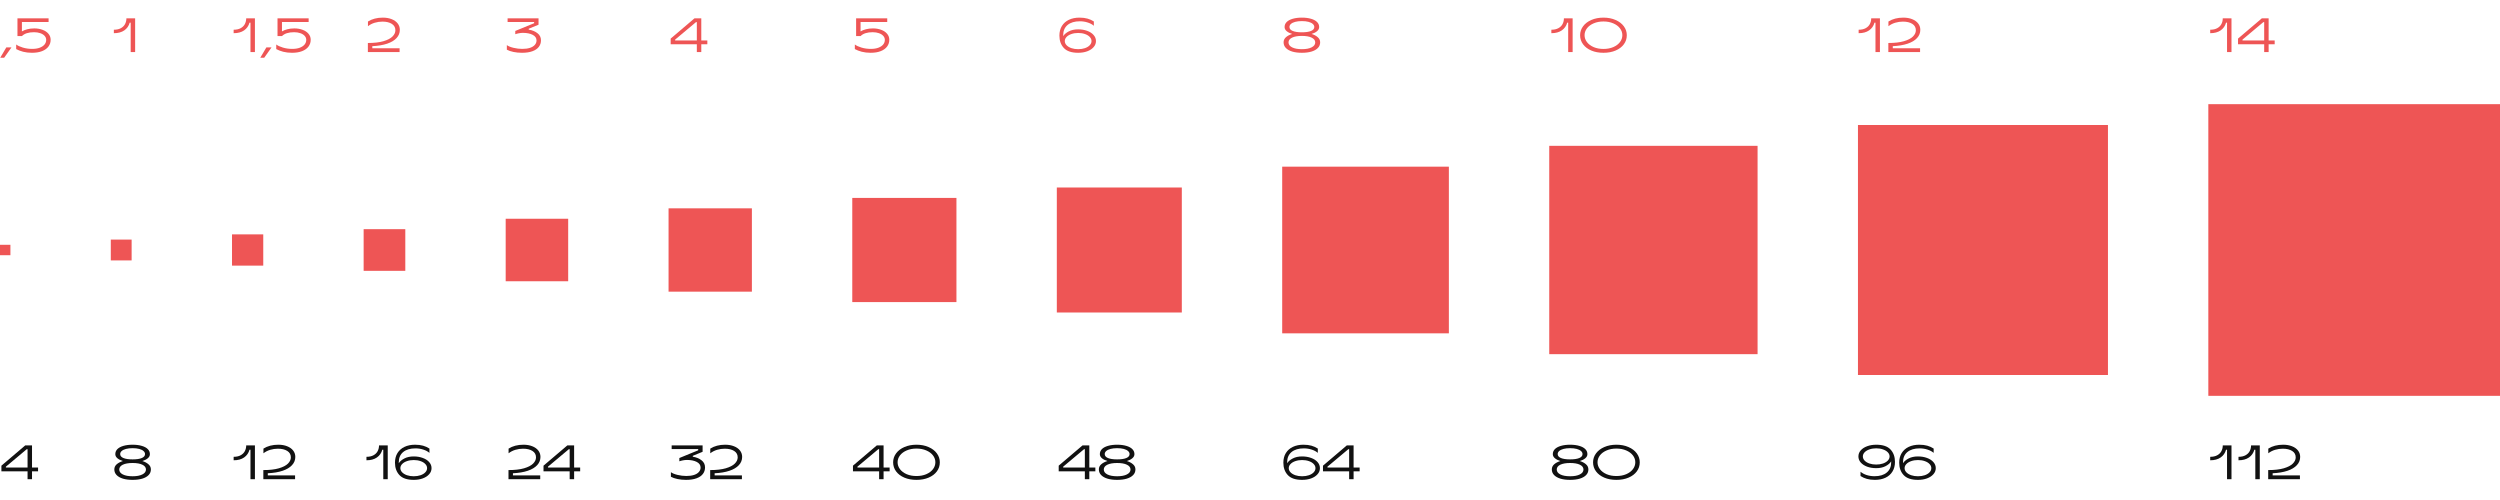
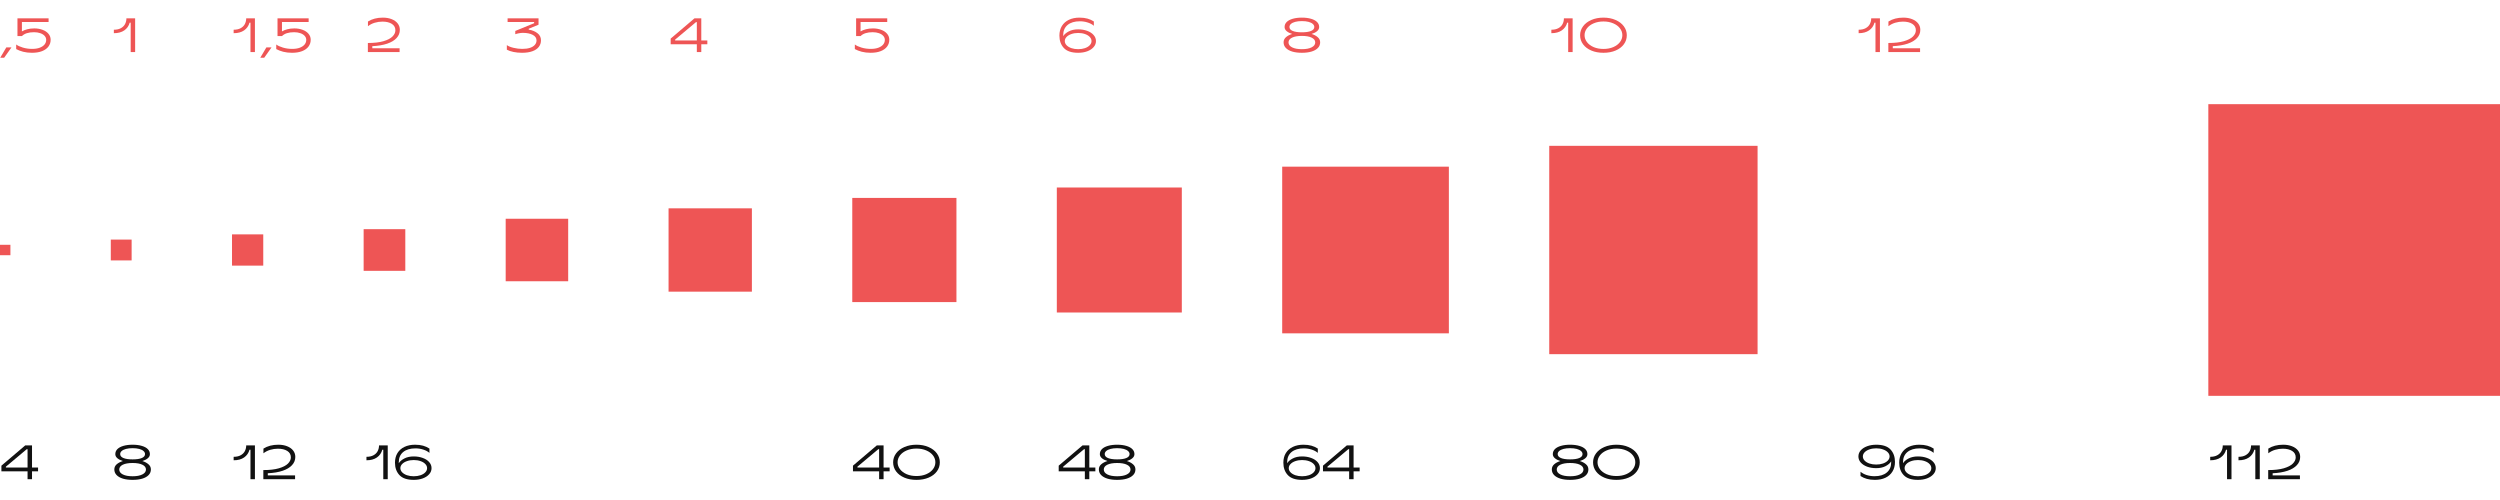
<svg xmlns="http://www.w3.org/2000/svg" width="960" height="192" viewBox="0 0 960 192" fill="none">
  <path d="M2.43 18.2H4.41L1.602 22.16H0.09L2.43 18.2ZM6.217 17.084C6.805 17.54 7.657 17.936 8.773 18.272C9.901 18.608 11.095 18.776 12.355 18.776C13.483 18.776 14.449 18.626 15.253 18.326C16.069 18.014 16.687 17.6 17.107 17.084C17.527 16.556 17.737 15.968 17.737 15.32C17.737 14.744 17.539 14.234 17.143 13.79C16.747 13.346 16.195 12.998 15.487 12.746C14.779 12.494 13.975 12.368 13.075 12.368C10.951 12.368 9.397 12.866 8.413 13.862H6.703V7.04H18.655V8.444H8.413V12.062C8.977 11.714 9.667 11.438 10.483 11.234C11.299 11.018 12.193 10.91 13.165 10.91C14.317 10.91 15.373 11.09 16.333 11.45C17.293 11.798 18.049 12.302 18.601 12.962C19.165 13.622 19.447 14.39 19.447 15.266C19.447 16.25 19.165 17.12 18.601 17.876C18.049 18.62 17.233 19.208 16.153 19.64C15.073 20.06 13.777 20.27 12.265 20.27C11.053 20.27 9.925 20.138 8.881 19.874C7.849 19.598 6.961 19.256 6.217 18.848V17.084Z" fill="#EE5555" />
  <path d="M43.72 11.414C44.8 11.414 45.7 11.216 46.42 10.82C47.14 10.424 47.674 9.896 48.022 9.236C48.37 8.564 48.544 7.832 48.544 7.04H51.892V20H50.182V8.696H49.804C49.468 9.944 48.778 10.934 47.734 11.666C46.69 12.386 45.352 12.746 43.72 12.746V11.414Z" fill="#EE5555" />
  <path d="M89.72 11.414C90.8 11.414 91.7 11.216 92.42 10.82C93.14 10.424 93.674 9.896 94.022 9.236C94.37 8.564 94.544 7.832 94.544 7.04H97.892V20H96.182V8.696H95.804C95.468 9.944 94.778 10.934 93.734 11.666C92.69 12.386 91.352 12.746 89.72 12.746V11.414ZM102.293 18.2H104.273L101.465 22.16H99.953L102.293 18.2ZM106.08 17.084C106.668 17.54 107.52 17.936 108.636 18.272C109.764 18.608 110.958 18.776 112.218 18.776C113.346 18.776 114.312 18.626 115.116 18.326C115.932 18.014 116.55 17.6 116.97 17.084C117.39 16.556 117.6 15.968 117.6 15.32C117.6 14.744 117.402 14.234 117.006 13.79C116.61 13.346 116.058 12.998 115.35 12.746C114.642 12.494 113.838 12.368 112.938 12.368C110.814 12.368 109.26 12.866 108.276 13.862H106.566V7.04H118.518V8.444H108.276V12.062C108.84 11.714 109.53 11.438 110.346 11.234C111.162 11.018 112.056 10.91 113.028 10.91C114.18 10.91 115.236 11.09 116.196 11.45C117.156 11.798 117.912 12.302 118.464 12.962C119.028 13.622 119.31 14.39 119.31 15.266C119.31 16.25 119.028 17.12 118.464 17.876C117.912 18.62 117.096 19.208 116.016 19.64C114.936 20.06 113.64 20.27 112.128 20.27C110.916 20.27 109.788 20.138 108.744 19.874C107.712 19.598 106.824 19.256 106.08 18.848V17.084Z" fill="#EE5555" />
  <path d="M141.26 16.508C143.66 16.508 145.652 16.28 147.236 15.824C148.82 15.356 149.978 14.756 150.71 14.024C151.454 13.28 151.826 12.482 151.826 11.63C151.826 10.562 151.37 9.74 150.458 9.164C149.558 8.588 148.358 8.3 146.858 8.3C145.85 8.3 144.86 8.444 143.888 8.732C142.928 9.02 142.064 9.464 141.296 10.064V8.264C142.868 7.268 144.776 6.77 147.02 6.77C148.292 6.77 149.42 6.968 150.404 7.364C151.388 7.748 152.156 8.294 152.708 9.002C153.26 9.71 153.536 10.526 153.536 11.45C153.536 12.65 153.116 13.706 152.276 14.618C151.448 15.518 150.242 16.238 148.658 16.778C147.074 17.306 145.178 17.624 142.97 17.732V18.542H153.446V20H141.26V16.508Z" fill="#EE5555" />
  <path d="M194.63 17.318C195.182 17.738 196.028 18.086 197.168 18.362C198.32 18.638 199.442 18.776 200.534 18.776C201.686 18.776 202.676 18.644 203.504 18.38C204.332 18.104 204.956 17.72 205.376 17.228C205.808 16.736 206.024 16.172 206.024 15.536C206.024 14.6 205.532 13.88 204.548 13.376C203.564 12.872 202.316 12.62 200.804 12.62C200.264 12.62 199.736 12.674 199.22 12.782C198.704 12.878 198.254 12.998 197.87 13.142V11.882L205.106 8.912V8.444H194.918V7.04H206.798V9.488L203.036 11.036V11.378C204.38 11.594 205.496 12.05 206.384 12.746C207.284 13.43 207.734 14.342 207.734 15.482C207.734 16.442 207.458 17.282 206.906 18.002C206.354 18.722 205.532 19.28 204.44 19.676C203.348 20.072 202.016 20.27 200.444 20.27C199.28 20.27 198.182 20.162 197.15 19.946C196.13 19.73 195.29 19.442 194.63 19.082V17.318Z" fill="#EE5555" />
  <path d="M269.294 7.04V15.536H271.616V16.994H269.294V20H267.584V16.994H257.54V14.816L266.684 7.04H269.294ZM267.584 8.498H267.26L259.25 15.212V15.536H267.584V8.498Z" fill="#EE5555" />
  <path d="M328.26 17.084C328.848 17.54 329.7 17.936 330.816 18.272C331.944 18.608 333.138 18.776 334.398 18.776C335.526 18.776 336.492 18.626 337.296 18.326C338.112 18.014 338.73 17.6 339.15 17.084C339.57 16.556 339.78 15.968 339.78 15.32C339.78 14.744 339.582 14.234 339.186 13.79C338.79 13.346 338.238 12.998 337.53 12.746C336.822 12.494 336.018 12.368 335.118 12.368C332.994 12.368 331.44 12.866 330.456 13.862H328.746V7.04H340.698V8.444H330.456V12.062C331.02 11.714 331.71 11.438 332.526 11.234C333.342 11.018 334.236 10.91 335.208 10.91C336.36 10.91 337.416 11.09 338.376 11.45C339.336 11.798 340.092 12.302 340.644 12.962C341.208 13.622 341.49 14.39 341.49 15.266C341.49 16.25 341.208 17.12 340.644 17.876C340.092 18.62 339.276 19.208 338.196 19.64C337.116 20.06 335.82 20.27 334.308 20.27C333.096 20.27 331.968 20.138 330.924 19.874C329.892 19.598 329.004 19.256 328.26 18.848V17.084Z" fill="#EE5555" />
  <path d="M406.81 13.664C406.81 12.236 407.128 11.006 407.764 9.974C408.412 8.93 409.312 8.138 410.464 7.598C411.628 7.046 412.978 6.77 414.514 6.77C415.69 6.77 416.722 6.896 417.61 7.148C418.498 7.4 419.308 7.766 420.04 8.246V9.902C419.416 9.362 418.63 8.942 417.682 8.642C416.734 8.33 415.726 8.174 414.658 8.174C412.666 8.174 411.1 8.642 409.96 9.578C408.832 10.514 408.268 11.828 408.268 13.52V13.862C408.724 13.154 409.444 12.548 410.428 12.044C411.424 11.528 412.618 11.27 414.01 11.27C415.282 11.27 416.434 11.462 417.466 11.846C418.51 12.218 419.332 12.746 419.932 13.43C420.544 14.114 420.85 14.894 420.85 15.77C420.85 16.646 420.544 17.426 419.932 18.11C419.332 18.794 418.51 19.328 417.466 19.712C416.434 20.084 415.282 20.27 414.01 20.27C411.49 20.27 409.66 19.658 408.52 18.434C407.38 17.21 406.81 15.62 406.81 13.664ZM408.88 15.77C408.88 16.358 409.108 16.892 409.564 17.372C410.02 17.84 410.638 18.212 411.418 18.488C412.198 18.752 413.062 18.884 414.01 18.884C414.97 18.884 415.84 18.752 416.62 18.488C417.4 18.212 418.012 17.84 418.456 17.372C418.912 16.892 419.14 16.358 419.14 15.77C419.14 15.182 418.912 14.654 418.456 14.186C418.012 13.706 417.4 13.334 416.62 13.07C415.84 12.794 414.97 12.656 414.01 12.656C413.062 12.656 412.198 12.794 411.418 13.07C410.638 13.334 410.02 13.706 409.564 14.186C409.108 14.654 408.88 15.182 408.88 15.77Z" fill="#EE5555" />
  <path d="M492.9 16.256C492.9 15.476 493.2 14.822 493.8 14.294C494.412 13.754 495.21 13.334 496.194 13.034C495.342 12.782 494.64 12.428 494.088 11.972C493.548 11.516 493.278 10.988 493.278 10.388C493.278 9.644 493.542 9.002 494.07 8.462C494.61 7.922 495.378 7.508 496.374 7.22C497.382 6.92 498.564 6.77 499.92 6.77C501.276 6.77 502.452 6.92 503.448 7.22C504.456 7.508 505.224 7.922 505.752 8.462C506.292 9.002 506.562 9.644 506.562 10.388C506.562 10.988 506.292 11.516 505.752 11.972C505.212 12.428 504.51 12.782 503.646 13.034C504.63 13.334 505.422 13.754 506.022 14.294C506.634 14.822 506.94 15.476 506.94 16.256C506.94 17.096 506.652 17.816 506.076 18.416C505.5 19.016 504.684 19.478 503.628 19.802C502.572 20.114 501.336 20.27 499.92 20.27C498.504 20.27 497.268 20.114 496.212 19.802C495.156 19.478 494.34 19.016 493.764 18.416C493.188 17.816 492.9 17.096 492.9 16.256ZM495.15 10.37C495.15 11.03 495.564 11.534 496.392 11.882C497.22 12.23 498.396 12.404 499.92 12.404C501.444 12.404 502.62 12.23 503.448 11.882C504.276 11.534 504.69 11.03 504.69 10.37C504.69 9.926 504.498 9.536 504.114 9.2C503.742 8.852 503.196 8.582 502.476 8.39C501.756 8.198 500.904 8.102 499.92 8.102C498.936 8.102 498.084 8.198 497.364 8.39C496.644 8.582 496.092 8.852 495.708 9.2C495.336 9.536 495.15 9.926 495.15 10.37ZM494.79 16.292C494.79 17.084 495.246 17.714 496.158 18.182C497.082 18.65 498.336 18.884 499.92 18.884C501.504 18.884 502.752 18.65 503.664 18.182C504.588 17.714 505.05 17.084 505.05 16.292C505.05 15.512 504.594 14.9 503.682 14.456C502.782 14.012 501.528 13.79 499.92 13.79C498.312 13.79 497.052 14.012 496.14 14.456C495.24 14.9 494.79 15.512 494.79 16.292Z" fill="#EE5555" />
  <path d="M595.72 11.414C596.8 11.414 597.7 11.216 598.42 10.82C599.14 10.424 599.674 9.896 600.022 9.236C600.37 8.564 600.544 7.832 600.544 7.04H603.892V20H602.182V8.696H601.804C601.468 9.944 600.778 10.934 599.734 11.666C598.69 12.386 597.352 12.746 595.72 12.746V11.414ZM615.727 6.77C613.987 6.77 612.433 7.07 611.065 7.67C609.709 8.258 608.653 9.068 607.897 10.1C607.141 11.12 606.763 12.26 606.763 13.52C606.763 14.828 607.141 15.992 607.897 17.012C608.653 18.032 609.709 18.83 611.065 19.406C612.421 19.982 613.975 20.27 615.727 20.27C617.479 20.27 619.033 19.982 620.389 19.406C621.745 18.83 622.801 18.032 623.557 17.012C624.313 15.992 624.691 14.828 624.691 13.52C624.691 12.26 624.313 11.12 623.557 10.1C622.801 9.068 621.739 8.258 620.371 7.67C619.015 7.07 617.467 6.77 615.727 6.77ZM615.727 8.246C617.131 8.246 618.385 8.486 619.489 8.966C620.593 9.434 621.451 10.07 622.063 10.874C622.675 11.678 622.981 12.56 622.981 13.52C622.981 14.468 622.675 15.35 622.063 16.166C621.451 16.97 620.593 17.612 619.489 18.092C618.385 18.56 617.131 18.794 615.727 18.794C614.323 18.794 613.069 18.56 611.965 18.092C610.861 17.612 610.003 16.97 609.391 16.166C608.779 15.35 608.473 14.468 608.473 13.52C608.473 12.56 608.779 11.678 609.391 10.874C610.003 10.07 610.861 9.434 611.965 8.966C613.069 8.486 614.323 8.246 615.727 8.246Z" fill="#EE5555" />
  <path d="M713.72 11.414C714.8 11.414 715.7 11.216 716.42 10.82C717.14 10.424 717.674 9.896 718.022 9.236C718.37 8.564 718.544 7.832 718.544 7.04H721.892V20H720.182V8.696H719.804C719.468 9.944 718.778 10.934 717.734 11.666C716.69 12.386 715.352 12.746 713.72 12.746V11.414ZM725.123 16.508C727.523 16.508 729.515 16.28 731.099 15.824C732.683 15.356 733.841 14.756 734.573 14.024C735.317 13.28 735.689 12.482 735.689 11.63C735.689 10.562 735.233 9.74 734.321 9.164C733.421 8.588 732.221 8.3 730.721 8.3C729.713 8.3 728.723 8.444 727.751 8.732C726.791 9.02 725.927 9.464 725.159 10.064V8.264C726.731 7.268 728.639 6.77 730.883 6.77C732.155 6.77 733.283 6.968 734.267 7.364C735.251 7.748 736.019 8.294 736.571 9.002C737.123 9.71 737.399 10.526 737.399 11.45C737.399 12.65 736.979 13.706 736.139 14.618C735.311 15.518 734.105 16.238 732.521 16.778C730.937 17.306 729.041 17.624 726.833 17.732V18.542H737.309V20H725.123V16.508Z" fill="#EE5555" />
-   <path d="M848.72 11.414C849.8 11.414 850.7 11.216 851.42 10.82C852.14 10.424 852.674 9.896 853.022 9.236C853.37 8.564 853.544 7.832 853.544 7.04H856.892V20H855.182V8.696H854.804C854.468 9.944 853.778 10.934 852.734 11.666C851.69 12.386 850.352 12.746 848.72 12.746V11.414ZM871.157 7.04V15.536H873.479V16.994H871.157V20H869.447V16.994H859.403V14.816L868.547 7.04H871.157ZM869.447 8.498H869.123L861.113 15.212V15.536H869.447V8.498Z" fill="#EE5555" />
  <rect y="94" width="4" height="4" fill="#EE5555" />
  <rect x="42.545" y="92" width="8" height="8" fill="#EE5555" />
  <rect x="89.091" y="90" width="12" height="12" fill="#EE5555" />
  <rect x="139.636" y="88" width="16" height="16" fill="#EE5555" />
  <rect x="194.182" y="84" width="24" height="24" fill="#EE5555" />
  <rect x="256.727" y="80" width="32" height="32" fill="#EE5555" />
  <rect x="327.273" y="76" width="40" height="40" fill="#EE5555" />
  <rect x="405.818" y="72" width="48" height="48" fill="#EE5555" />
  <rect x="492.364" y="64" width="64" height="64" fill="#EE5555" />
  <rect x="594.909" y="56" width="80" height="80" fill="#EE5555" />
-   <rect x="713.455" y="48" width="96" height="96" fill="#EE5555" />
  <rect x="848" y="40" width="112" height="112" fill="#EE5555" />
  <path d="M12.294 171.04V179.536H14.616V180.994H12.294V184H10.584V180.994H0.54V178.816L9.684 171.04H12.294ZM10.584 172.498H10.26L2.25 179.212V179.536H10.584V172.498Z" fill="#111111" />
  <path d="M43.9 180.256C43.9 179.476 44.2 178.822 44.8 178.294C45.412 177.754 46.21 177.334 47.194 177.034C46.342 176.782 45.64 176.428 45.088 175.972C44.548 175.516 44.278 174.988 44.278 174.388C44.278 173.644 44.542 173.002 45.07 172.462C45.61 171.922 46.378 171.508 47.374 171.22C48.382 170.92 49.564 170.77 50.92 170.77C52.276 170.77 53.452 170.92 54.448 171.22C55.456 171.508 56.224 171.922 56.752 172.462C57.292 173.002 57.562 173.644 57.562 174.388C57.562 174.988 57.292 175.516 56.752 175.972C56.212 176.428 55.51 176.782 54.646 177.034C55.63 177.334 56.422 177.754 57.022 178.294C57.634 178.822 57.94 179.476 57.94 180.256C57.94 181.096 57.652 181.816 57.076 182.416C56.5 183.016 55.684 183.478 54.628 183.802C53.572 184.114 52.336 184.27 50.92 184.27C49.504 184.27 48.268 184.114 47.212 183.802C46.156 183.478 45.34 183.016 44.764 182.416C44.188 181.816 43.9 181.096 43.9 180.256ZM46.15 174.37C46.15 175.03 46.564 175.534 47.392 175.882C48.22 176.23 49.396 176.404 50.92 176.404C52.444 176.404 53.62 176.23 54.448 175.882C55.276 175.534 55.69 175.03 55.69 174.37C55.69 173.926 55.498 173.536 55.114 173.2C54.742 172.852 54.196 172.582 53.476 172.39C52.756 172.198 51.904 172.102 50.92 172.102C49.936 172.102 49.084 172.198 48.364 172.39C47.644 172.582 47.092 172.852 46.708 173.2C46.336 173.536 46.15 173.926 46.15 174.37ZM45.79 180.292C45.79 181.084 46.246 181.714 47.158 182.182C48.082 182.65 49.336 182.884 50.92 182.884C52.504 182.884 53.752 182.65 54.664 182.182C55.588 181.714 56.05 181.084 56.05 180.292C56.05 179.512 55.594 178.9 54.682 178.456C53.782 178.012 52.528 177.79 50.92 177.79C49.312 177.79 48.052 178.012 47.14 178.456C46.24 178.9 45.79 179.512 45.79 180.292Z" fill="#111111" />
  <path d="M89.72 175.414C90.8 175.414 91.7 175.216 92.42 174.82C93.14 174.424 93.674 173.896 94.022 173.236C94.37 172.564 94.544 171.832 94.544 171.04H97.892V184H96.182V172.696H95.804C95.468 173.944 94.778 174.934 93.734 175.666C92.69 176.386 91.352 176.746 89.72 176.746V175.414ZM101.123 180.508C103.523 180.508 105.515 180.28 107.099 179.824C108.683 179.356 109.841 178.756 110.573 178.024C111.317 177.28 111.689 176.482 111.689 175.63C111.689 174.562 111.233 173.74 110.321 173.164C109.421 172.588 108.221 172.3 106.721 172.3C105.713 172.3 104.723 172.444 103.751 172.732C102.791 173.02 101.927 173.464 101.159 174.064V172.264C102.731 171.268 104.639 170.77 106.883 170.77C108.155 170.77 109.283 170.968 110.267 171.364C111.251 171.748 112.019 172.294 112.571 173.002C113.123 173.71 113.399 174.526 113.399 175.45C113.399 176.65 112.979 177.706 112.139 178.618C111.311 179.518 110.105 180.238 108.521 180.778C106.937 181.306 105.041 181.624 102.833 181.732V182.542H113.309V184H101.123V180.508Z" fill="#111111" />
  <path d="M140.72 175.414C141.8 175.414 142.7 175.216 143.42 174.82C144.14 174.424 144.674 173.896 145.022 173.236C145.37 172.564 145.544 171.832 145.544 171.04H148.892V184H147.182V172.696H146.804C146.468 173.944 145.778 174.934 144.734 175.666C143.69 176.386 142.352 176.746 140.72 176.746V175.414ZM151.673 177.664C151.673 176.236 151.991 175.006 152.627 173.974C153.275 172.93 154.175 172.138 155.327 171.598C156.491 171.046 157.841 170.77 159.377 170.77C160.553 170.77 161.585 170.896 162.473 171.148C163.361 171.4 164.171 171.766 164.903 172.246V173.902C164.279 173.362 163.493 172.942 162.545 172.642C161.597 172.33 160.589 172.174 159.521 172.174C157.529 172.174 155.963 172.642 154.823 173.578C153.695 174.514 153.131 175.828 153.131 177.52V177.862C153.587 177.154 154.307 176.548 155.291 176.044C156.287 175.528 157.481 175.27 158.873 175.27C160.145 175.27 161.297 175.462 162.329 175.846C163.373 176.218 164.195 176.746 164.795 177.43C165.407 178.114 165.713 178.894 165.713 179.77C165.713 180.646 165.407 181.426 164.795 182.11C164.195 182.794 163.373 183.328 162.329 183.712C161.297 184.084 160.145 184.27 158.873 184.27C156.353 184.27 154.523 183.658 153.383 182.434C152.243 181.21 151.673 179.62 151.673 177.664ZM153.743 179.77C153.743 180.358 153.971 180.892 154.427 181.372C154.883 181.84 155.501 182.212 156.281 182.488C157.061 182.752 157.925 182.884 158.873 182.884C159.833 182.884 160.703 182.752 161.483 182.488C162.263 182.212 162.875 181.84 163.319 181.372C163.775 180.892 164.003 180.358 164.003 179.77C164.003 179.182 163.775 178.654 163.319 178.186C162.875 177.706 162.263 177.334 161.483 177.07C160.703 176.794 159.833 176.656 158.873 176.656C157.925 176.656 157.061 176.794 156.281 177.07C155.501 177.334 154.883 177.706 154.427 178.186C153.971 178.654 153.743 179.182 153.743 179.77Z" fill="#111111" />
-   <path d="M195.26 180.508C197.66 180.508 199.652 180.28 201.236 179.824C202.82 179.356 203.978 178.756 204.71 178.024C205.454 177.28 205.826 176.482 205.826 175.63C205.826 174.562 205.37 173.74 204.458 173.164C203.558 172.588 202.358 172.3 200.858 172.3C199.85 172.3 198.86 172.444 197.888 172.732C196.928 173.02 196.064 173.464 195.296 174.064V172.264C196.868 171.268 198.776 170.77 201.02 170.77C202.292 170.77 203.42 170.968 204.404 171.364C205.388 171.748 206.156 172.294 206.708 173.002C207.26 173.71 207.536 174.526 207.536 175.45C207.536 176.65 207.116 177.706 206.276 178.618C205.448 179.518 204.242 180.238 202.658 180.778C201.074 181.306 199.178 181.624 196.97 181.732V182.542H207.446V184H195.26V180.508ZM220.462 171.04V179.536H222.784V180.994H220.462V184H218.752V180.994H208.708V178.816L217.852 171.04H220.462ZM218.752 172.498H218.428L210.418 179.212V179.536H218.752V172.498Z" fill="#111111" />
-   <path d="M257.63 181.318C258.182 181.738 259.028 182.086 260.168 182.362C261.32 182.638 262.442 182.776 263.534 182.776C264.686 182.776 265.676 182.644 266.504 182.38C267.332 182.104 267.956 181.72 268.376 181.228C268.808 180.736 269.024 180.172 269.024 179.536C269.024 178.6 268.532 177.88 267.548 177.376C266.564 176.872 265.316 176.62 263.804 176.62C263.264 176.62 262.736 176.674 262.22 176.782C261.704 176.878 261.254 176.998 260.87 177.142V175.882L268.106 172.912V172.444H257.918V171.04H269.798V173.488L266.036 175.036V175.378C267.38 175.594 268.496 176.05 269.384 176.746C270.284 177.43 270.734 178.342 270.734 179.482C270.734 180.442 270.458 181.282 269.906 182.002C269.354 182.722 268.532 183.28 267.44 183.676C266.348 184.072 265.016 184.27 263.444 184.27C262.28 184.27 261.182 184.162 260.15 183.946C259.13 183.73 258.29 183.442 257.63 183.082V181.318ZM272.709 180.508C275.109 180.508 277.101 180.28 278.685 179.824C280.269 179.356 281.427 178.756 282.159 178.024C282.903 177.28 283.275 176.482 283.275 175.63C283.275 174.562 282.819 173.74 281.907 173.164C281.007 172.588 279.807 172.3 278.307 172.3C277.299 172.3 276.309 172.444 275.337 172.732C274.377 173.02 273.513 173.464 272.745 174.064V172.264C274.317 171.268 276.225 170.77 278.469 170.77C279.741 170.77 280.869 170.968 281.853 171.364C282.837 171.748 283.605 172.294 284.157 173.002C284.709 173.71 284.985 174.526 284.985 175.45C284.985 176.65 284.565 177.706 283.725 178.618C282.897 179.518 281.691 180.238 280.107 180.778C278.523 181.306 276.627 181.624 274.419 181.732V182.542H284.895V184H272.709V180.508Z" fill="#111111" />
  <path d="M339.294 171.04V179.536H341.616V180.994H339.294V184H337.584V180.994H327.54V178.816L336.684 171.04H339.294ZM337.584 172.498H337.26L329.25 179.212V179.536H337.584V172.498ZM351.928 170.77C350.188 170.77 348.634 171.07 347.266 171.67C345.91 172.258 344.854 173.068 344.098 174.1C343.342 175.12 342.964 176.26 342.964 177.52C342.964 178.828 343.342 179.992 344.098 181.012C344.854 182.032 345.91 182.83 347.266 183.406C348.622 183.982 350.176 184.27 351.928 184.27C353.68 184.27 355.234 183.982 356.59 183.406C357.946 182.83 359.002 182.032 359.758 181.012C360.514 179.992 360.892 178.828 360.892 177.52C360.892 176.26 360.514 175.12 359.758 174.1C359.002 173.068 357.94 172.258 356.572 171.67C355.216 171.07 353.668 170.77 351.928 170.77ZM351.928 172.246C353.332 172.246 354.586 172.486 355.69 172.966C356.794 173.434 357.652 174.07 358.264 174.874C358.876 175.678 359.182 176.56 359.182 177.52C359.182 178.468 358.876 179.35 358.264 180.166C357.652 180.97 356.794 181.612 355.69 182.092C354.586 182.56 353.332 182.794 351.928 182.794C350.524 182.794 349.27 182.56 348.166 182.092C347.062 181.612 346.204 180.97 345.592 180.166C344.98 179.35 344.674 178.468 344.674 177.52C344.674 176.56 344.98 175.678 345.592 174.874C346.204 174.07 347.062 173.434 348.166 172.966C349.27 172.486 350.524 172.246 351.928 172.246Z" fill="#111111" />
  <path d="M418.294 171.04V179.536H420.616V180.994H418.294V184H416.584V180.994H406.54V178.816L415.684 171.04H418.294ZM416.584 172.498H416.26L408.25 179.212V179.536H416.584V172.498ZM421.964 180.256C421.964 179.476 422.264 178.822 422.864 178.294C423.476 177.754 424.274 177.334 425.258 177.034C424.406 176.782 423.704 176.428 423.152 175.972C422.612 175.516 422.342 174.988 422.342 174.388C422.342 173.644 422.606 173.002 423.134 172.462C423.674 171.922 424.442 171.508 425.438 171.22C426.446 170.92 427.628 170.77 428.984 170.77C430.34 170.77 431.516 170.92 432.512 171.22C433.52 171.508 434.288 171.922 434.816 172.462C435.356 173.002 435.626 173.644 435.626 174.388C435.626 174.988 435.356 175.516 434.816 175.972C434.276 176.428 433.574 176.782 432.71 177.034C433.694 177.334 434.486 177.754 435.086 178.294C435.698 178.822 436.004 179.476 436.004 180.256C436.004 181.096 435.716 181.816 435.14 182.416C434.564 183.016 433.748 183.478 432.692 183.802C431.636 184.114 430.4 184.27 428.984 184.27C427.568 184.27 426.332 184.114 425.276 183.802C424.22 183.478 423.404 183.016 422.828 182.416C422.252 181.816 421.964 181.096 421.964 180.256ZM424.214 174.37C424.214 175.03 424.628 175.534 425.456 175.882C426.284 176.23 427.46 176.404 428.984 176.404C430.508 176.404 431.684 176.23 432.512 175.882C433.34 175.534 433.754 175.03 433.754 174.37C433.754 173.926 433.562 173.536 433.178 173.2C432.806 172.852 432.26 172.582 431.54 172.39C430.82 172.198 429.968 172.102 428.984 172.102C428 172.102 427.148 172.198 426.428 172.39C425.708 172.582 425.156 172.852 424.772 173.2C424.4 173.536 424.214 173.926 424.214 174.37ZM423.854 180.292C423.854 181.084 424.31 181.714 425.222 182.182C426.146 182.65 427.4 182.884 428.984 182.884C430.568 182.884 431.816 182.65 432.728 182.182C433.652 181.714 434.114 181.084 434.114 180.292C434.114 179.512 433.658 178.9 432.746 178.456C431.846 178.012 430.592 177.79 428.984 177.79C427.376 177.79 426.116 178.012 425.204 178.456C424.304 178.9 423.854 179.512 423.854 180.292Z" fill="#111111" />
  <path d="M492.81 177.664C492.81 176.236 493.128 175.006 493.764 173.974C494.412 172.93 495.312 172.138 496.464 171.598C497.628 171.046 498.978 170.77 500.514 170.77C501.69 170.77 502.722 170.896 503.61 171.148C504.498 171.4 505.308 171.766 506.04 172.246V173.902C505.416 173.362 504.63 172.942 503.682 172.642C502.734 172.33 501.726 172.174 500.658 172.174C498.666 172.174 497.1 172.642 495.96 173.578C494.832 174.514 494.268 175.828 494.268 177.52V177.862C494.724 177.154 495.444 176.548 496.428 176.044C497.424 175.528 498.618 175.27 500.01 175.27C501.282 175.27 502.434 175.462 503.466 175.846C504.51 176.218 505.332 176.746 505.932 177.43C506.544 178.114 506.85 178.894 506.85 179.77C506.85 180.646 506.544 181.426 505.932 182.11C505.332 182.794 504.51 183.328 503.466 183.712C502.434 184.084 501.282 184.27 500.01 184.27C497.49 184.27 495.66 183.658 494.52 182.434C493.38 181.21 492.81 179.62 492.81 177.664ZM494.88 179.77C494.88 180.358 495.108 180.892 495.564 181.372C496.02 181.84 496.638 182.212 497.418 182.488C498.198 182.752 499.062 182.884 500.01 182.884C500.97 182.884 501.84 182.752 502.62 182.488C503.4 182.212 504.012 181.84 504.456 181.372C504.912 180.892 505.14 180.358 505.14 179.77C505.14 179.182 504.912 178.654 504.456 178.186C504.012 177.706 503.4 177.334 502.62 177.07C501.84 176.794 500.97 176.656 500.01 176.656C499.062 176.656 498.198 176.794 497.418 177.07C496.638 177.334 496.02 177.706 495.564 178.186C495.108 178.654 494.88 179.182 494.88 179.77ZM519.78 171.04V179.536H522.102V180.994H519.78V184H518.07V180.994H508.026V178.816L517.17 171.04H519.78ZM518.07 172.498H517.746L509.736 179.212V179.536H518.07V172.498Z" fill="#111111" />
  <path d="M595.9 180.256C595.9 179.476 596.2 178.822 596.8 178.294C597.412 177.754 598.21 177.334 599.194 177.034C598.342 176.782 597.64 176.428 597.088 175.972C596.548 175.516 596.278 174.988 596.278 174.388C596.278 173.644 596.542 173.002 597.07 172.462C597.61 171.922 598.378 171.508 599.374 171.22C600.382 170.92 601.564 170.77 602.92 170.77C604.276 170.77 605.452 170.92 606.448 171.22C607.456 171.508 608.224 171.922 608.752 172.462C609.292 173.002 609.562 173.644 609.562 174.388C609.562 174.988 609.292 175.516 608.752 175.972C608.212 176.428 607.51 176.782 606.646 177.034C607.63 177.334 608.422 177.754 609.022 178.294C609.634 178.822 609.94 179.476 609.94 180.256C609.94 181.096 609.652 181.816 609.076 182.416C608.5 183.016 607.684 183.478 606.628 183.802C605.572 184.114 604.336 184.27 602.92 184.27C601.504 184.27 600.268 184.114 599.212 183.802C598.156 183.478 597.34 183.016 596.764 182.416C596.188 181.816 595.9 181.096 595.9 180.256ZM598.15 174.37C598.15 175.03 598.564 175.534 599.392 175.882C600.22 176.23 601.396 176.404 602.92 176.404C604.444 176.404 605.62 176.23 606.448 175.882C607.276 175.534 607.69 175.03 607.69 174.37C607.69 173.926 607.498 173.536 607.114 173.2C606.742 172.852 606.196 172.582 605.476 172.39C604.756 172.198 603.904 172.102 602.92 172.102C601.936 172.102 601.084 172.198 600.364 172.39C599.644 172.582 599.092 172.852 598.708 173.2C598.336 173.536 598.15 173.926 598.15 174.37ZM597.79 180.292C597.79 181.084 598.246 181.714 599.158 182.182C600.082 182.65 601.336 182.884 602.92 182.884C604.504 182.884 605.752 182.65 606.664 182.182C607.588 181.714 608.05 181.084 608.05 180.292C608.05 179.512 607.594 178.9 606.682 178.456C605.782 178.012 604.528 177.79 602.92 177.79C601.312 177.79 600.052 178.012 599.14 178.456C598.24 178.9 597.79 179.512 597.79 180.292ZM620.702 170.77C618.962 170.77 617.408 171.07 616.04 171.67C614.684 172.258 613.628 173.068 612.872 174.1C612.116 175.12 611.738 176.26 611.738 177.52C611.738 178.828 612.116 179.992 612.872 181.012C613.628 182.032 614.684 182.83 616.04 183.406C617.396 183.982 618.95 184.27 620.702 184.27C622.454 184.27 624.008 183.982 625.364 183.406C626.72 182.83 627.776 182.032 628.532 181.012C629.288 179.992 629.666 178.828 629.666 177.52C629.666 176.26 629.288 175.12 628.532 174.1C627.776 173.068 626.714 172.258 625.346 171.67C623.99 171.07 622.442 170.77 620.702 170.77ZM620.702 172.246C622.106 172.246 623.36 172.486 624.464 172.966C625.568 173.434 626.426 174.07 627.038 174.874C627.65 175.678 627.956 176.56 627.956 177.52C627.956 178.468 627.65 179.35 627.038 180.166C626.426 180.97 625.568 181.612 624.464 182.092C623.36 182.56 622.106 182.794 620.702 182.794C619.298 182.794 618.044 182.56 616.94 182.092C615.836 181.612 614.978 180.97 614.366 180.166C613.754 179.35 613.448 178.468 613.448 177.52C613.448 176.56 613.754 175.678 614.366 174.874C614.978 174.07 615.836 173.434 616.94 172.966C618.044 172.486 619.298 172.246 620.702 172.246Z" fill="#111111" />
  <path d="M727.67 177.376C727.67 178.804 727.346 180.04 726.698 181.084C726.062 182.116 725.162 182.908 723.998 183.46C722.846 184 721.502 184.27 719.966 184.27C718.79 184.27 717.758 184.144 716.87 183.892C715.982 183.64 715.172 183.274 714.44 182.794V181.138C715.064 181.678 715.85 182.104 716.798 182.416C717.746 182.716 718.754 182.866 719.822 182.866C721.814 182.866 723.374 182.398 724.502 181.462C725.642 180.526 726.212 179.212 726.212 177.52V177.178C725.756 177.886 725.03 178.498 724.034 179.014C723.05 179.518 721.862 179.77 720.47 179.77C719.198 179.77 718.04 179.584 716.996 179.212C715.964 178.828 715.142 178.294 714.53 177.61C713.93 176.926 713.63 176.146 713.63 175.27C713.63 174.394 713.93 173.614 714.53 172.93C715.142 172.246 715.964 171.718 716.996 171.346C718.04 170.962 719.198 170.77 720.47 170.77C722.99 170.77 724.82 171.382 725.96 172.606C727.1 173.83 727.67 175.42 727.67 177.376ZM725.6 175.27C725.6 174.682 725.372 174.154 724.916 173.686C724.46 173.206 723.842 172.834 723.062 172.57C722.282 172.294 721.418 172.156 720.47 172.156C719.51 172.156 718.64 172.294 717.86 172.57C717.08 172.834 716.462 173.206 716.006 173.686C715.562 174.154 715.34 174.682 715.34 175.27C715.34 175.858 715.562 176.392 716.006 176.872C716.462 177.34 717.08 177.712 717.86 177.988C718.64 178.252 719.51 178.384 720.47 178.384C721.418 178.384 722.282 178.252 723.062 177.988C723.842 177.712 724.46 177.34 724.916 176.872C725.372 176.392 725.6 175.858 725.6 175.27ZM729.296 177.664C729.296 176.236 729.614 175.006 730.25 173.974C730.898 172.93 731.798 172.138 732.95 171.598C734.114 171.046 735.464 170.77 737 170.77C738.176 170.77 739.208 170.896 740.096 171.148C740.984 171.4 741.794 171.766 742.526 172.246V173.902C741.902 173.362 741.116 172.942 740.168 172.642C739.22 172.33 738.212 172.174 737.144 172.174C735.152 172.174 733.586 172.642 732.446 173.578C731.318 174.514 730.754 175.828 730.754 177.52V177.862C731.21 177.154 731.93 176.548 732.914 176.044C733.91 175.528 735.104 175.27 736.496 175.27C737.768 175.27 738.92 175.462 739.952 175.846C740.996 176.218 741.818 176.746 742.418 177.43C743.03 178.114 743.336 178.894 743.336 179.77C743.336 180.646 743.03 181.426 742.418 182.11C741.818 182.794 740.996 183.328 739.952 183.712C738.92 184.084 737.768 184.27 736.496 184.27C733.976 184.27 732.146 183.658 731.006 182.434C729.866 181.21 729.296 179.62 729.296 177.664ZM731.366 179.77C731.366 180.358 731.594 180.892 732.05 181.372C732.506 181.84 733.124 182.212 733.904 182.488C734.684 182.752 735.548 182.884 736.496 182.884C737.456 182.884 738.326 182.752 739.106 182.488C739.886 182.212 740.498 181.84 740.942 181.372C741.398 180.892 741.626 180.358 741.626 179.77C741.626 179.182 741.398 178.654 740.942 178.186C740.498 177.706 739.886 177.334 739.106 177.07C738.326 176.794 737.456 176.656 736.496 176.656C735.548 176.656 734.684 176.794 733.904 177.07C733.124 177.334 732.506 177.706 732.05 178.186C731.594 178.654 731.366 179.182 731.366 179.77Z" fill="#111111" />
  <path d="M848.72 175.414C849.8 175.414 850.7 175.216 851.42 174.82C852.14 174.424 852.674 173.896 853.022 173.236C853.37 172.564 853.544 171.832 853.544 171.04H856.892V184H855.182V172.696H854.804C854.468 173.944 853.778 174.934 852.734 175.666C851.69 176.386 850.352 176.746 848.72 176.746V175.414ZM859.583 175.414C860.663 175.414 861.563 175.216 862.283 174.82C863.003 174.424 863.537 173.896 863.885 173.236C864.233 172.564 864.407 171.832 864.407 171.04H867.755V184H866.045V172.696H865.667C865.331 173.944 864.641 174.934 863.597 175.666C862.553 176.386 861.215 176.746 859.583 176.746V175.414ZM870.987 180.508C873.387 180.508 875.379 180.28 876.963 179.824C878.547 179.356 879.705 178.756 880.437 178.024C881.181 177.28 881.553 176.482 881.553 175.63C881.553 174.562 881.097 173.74 880.185 173.164C879.285 172.588 878.085 172.3 876.585 172.3C875.577 172.3 874.587 172.444 873.615 172.732C872.655 173.02 871.791 173.464 871.023 174.064V172.264C872.595 171.268 874.503 170.77 876.747 170.77C878.019 170.77 879.147 170.968 880.131 171.364C881.115 171.748 881.883 172.294 882.435 173.002C882.987 173.71 883.263 174.526 883.263 175.45C883.263 176.65 882.843 177.706 882.003 178.618C881.175 179.518 879.969 180.238 878.385 180.778C876.801 181.306 874.905 181.624 872.697 181.732V182.542H883.173V184H870.987V180.508Z" fill="#111111" />
</svg>